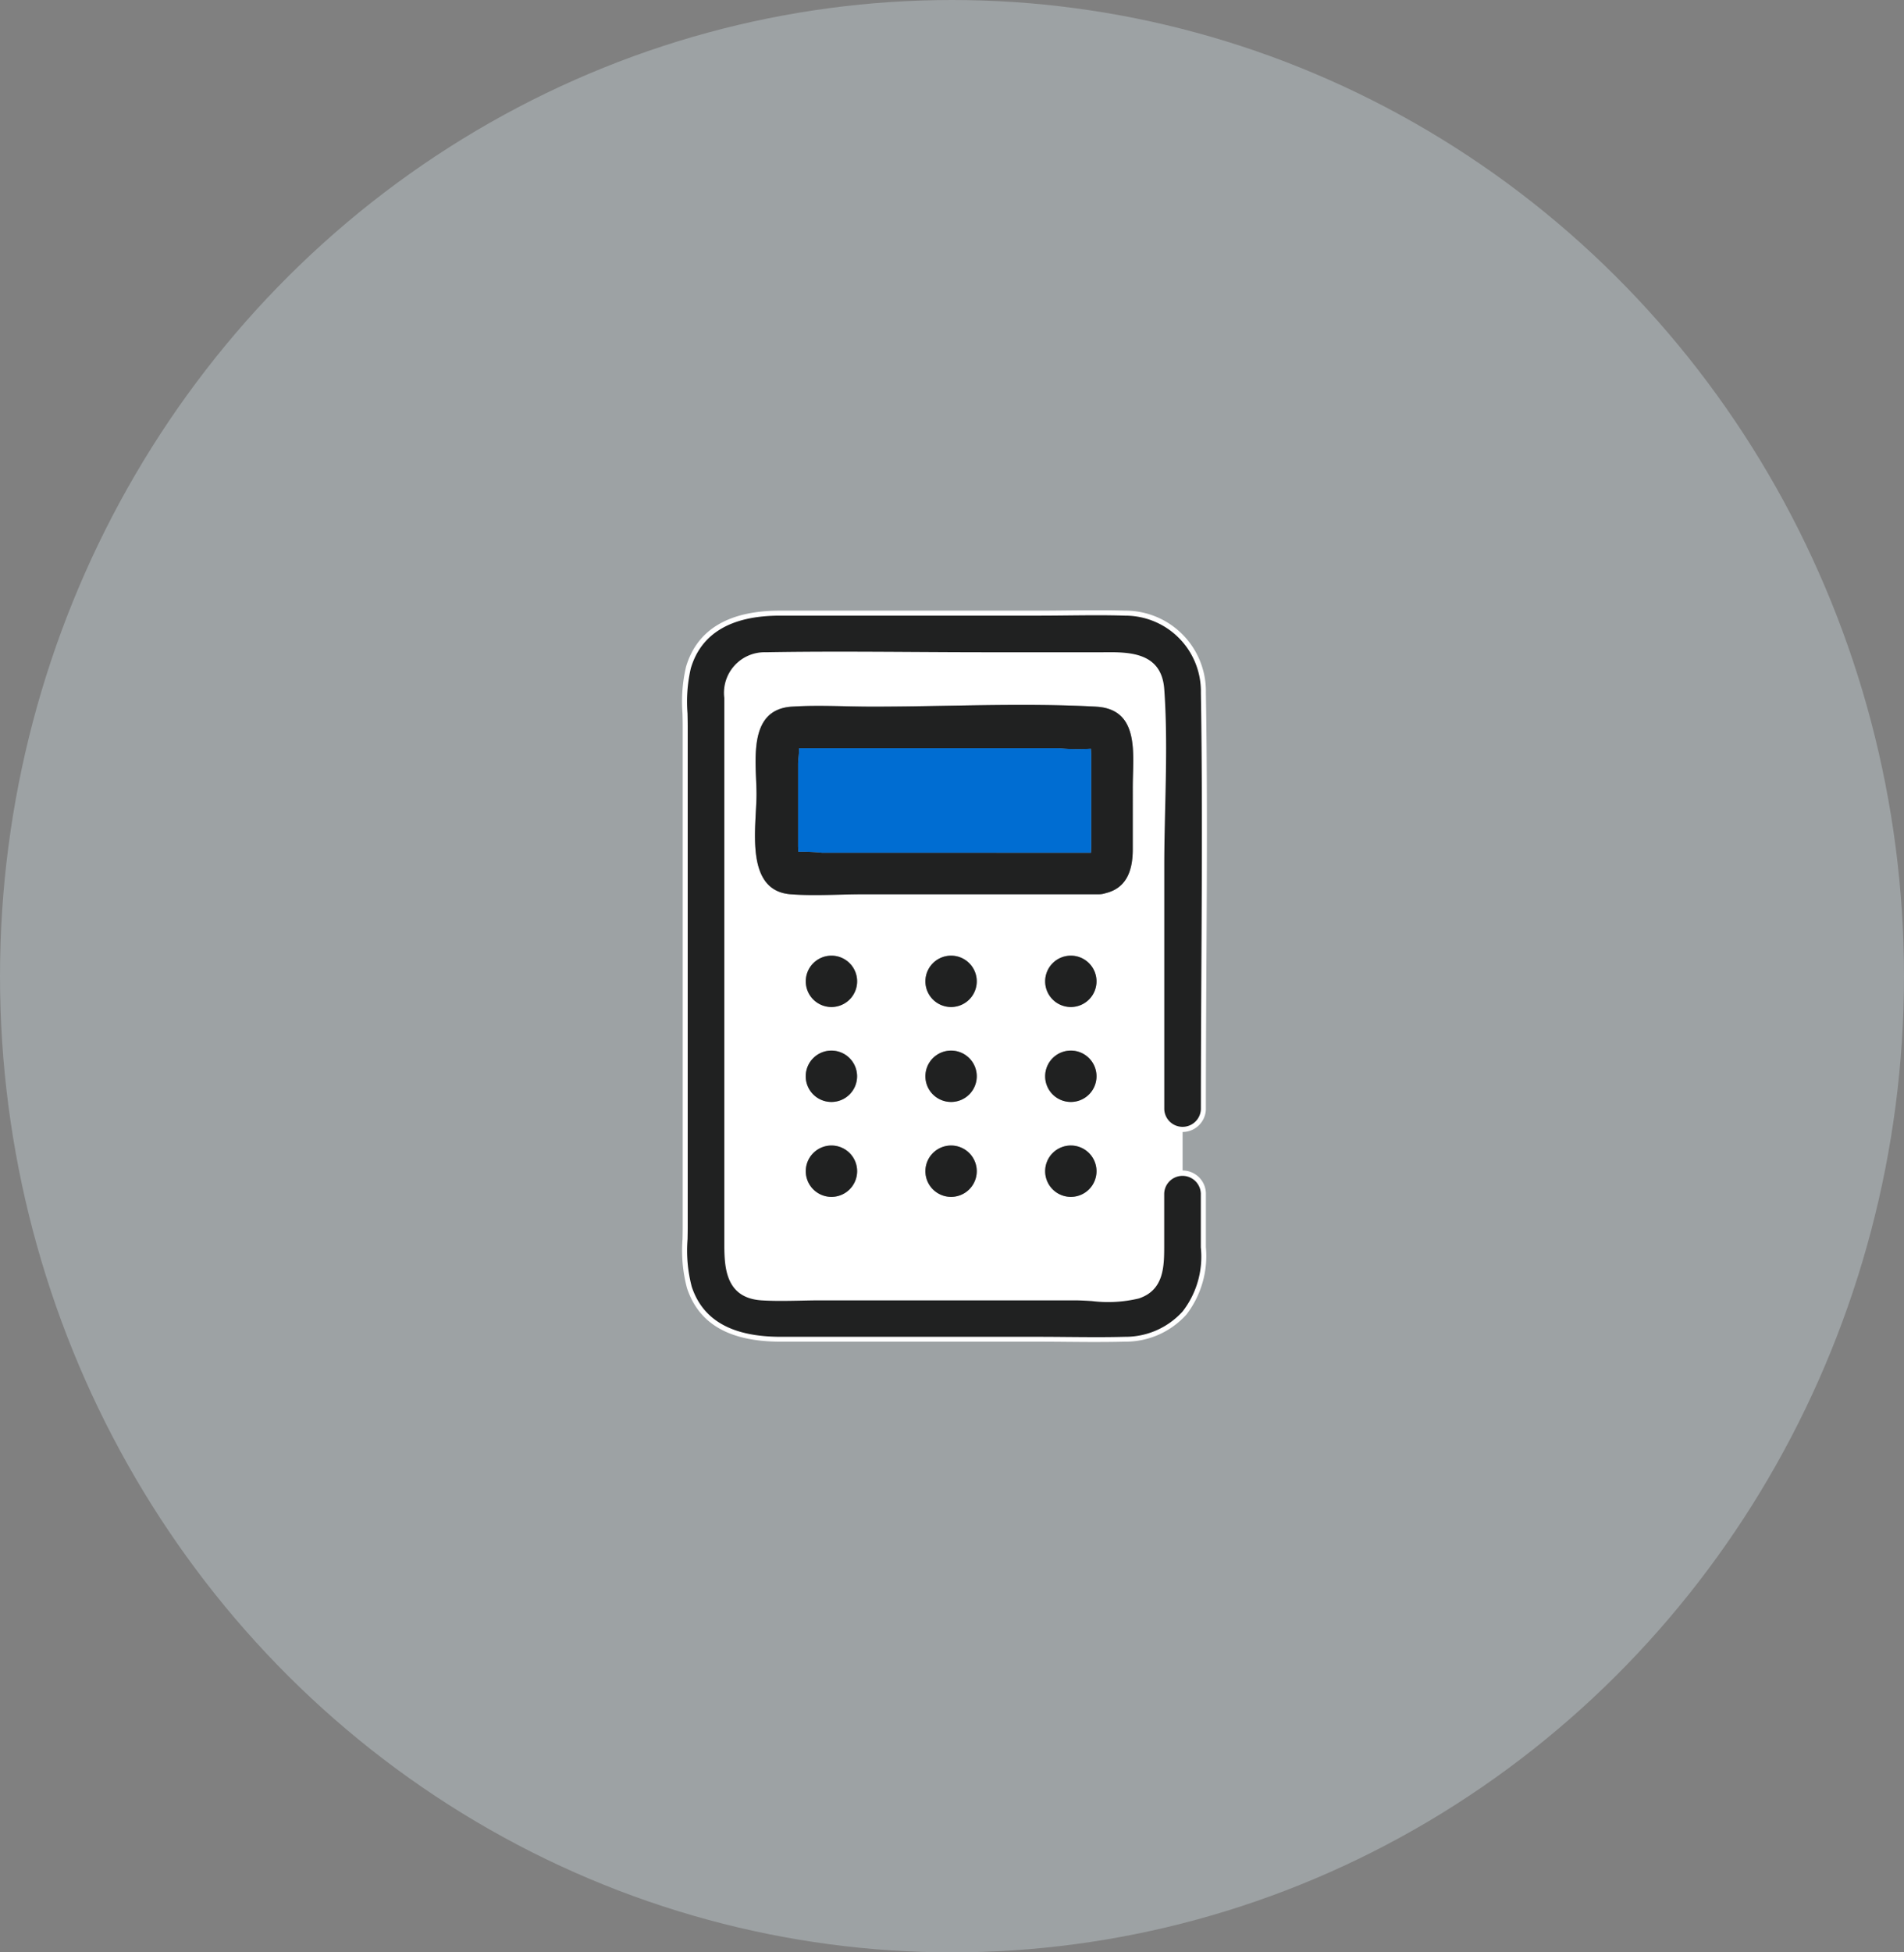
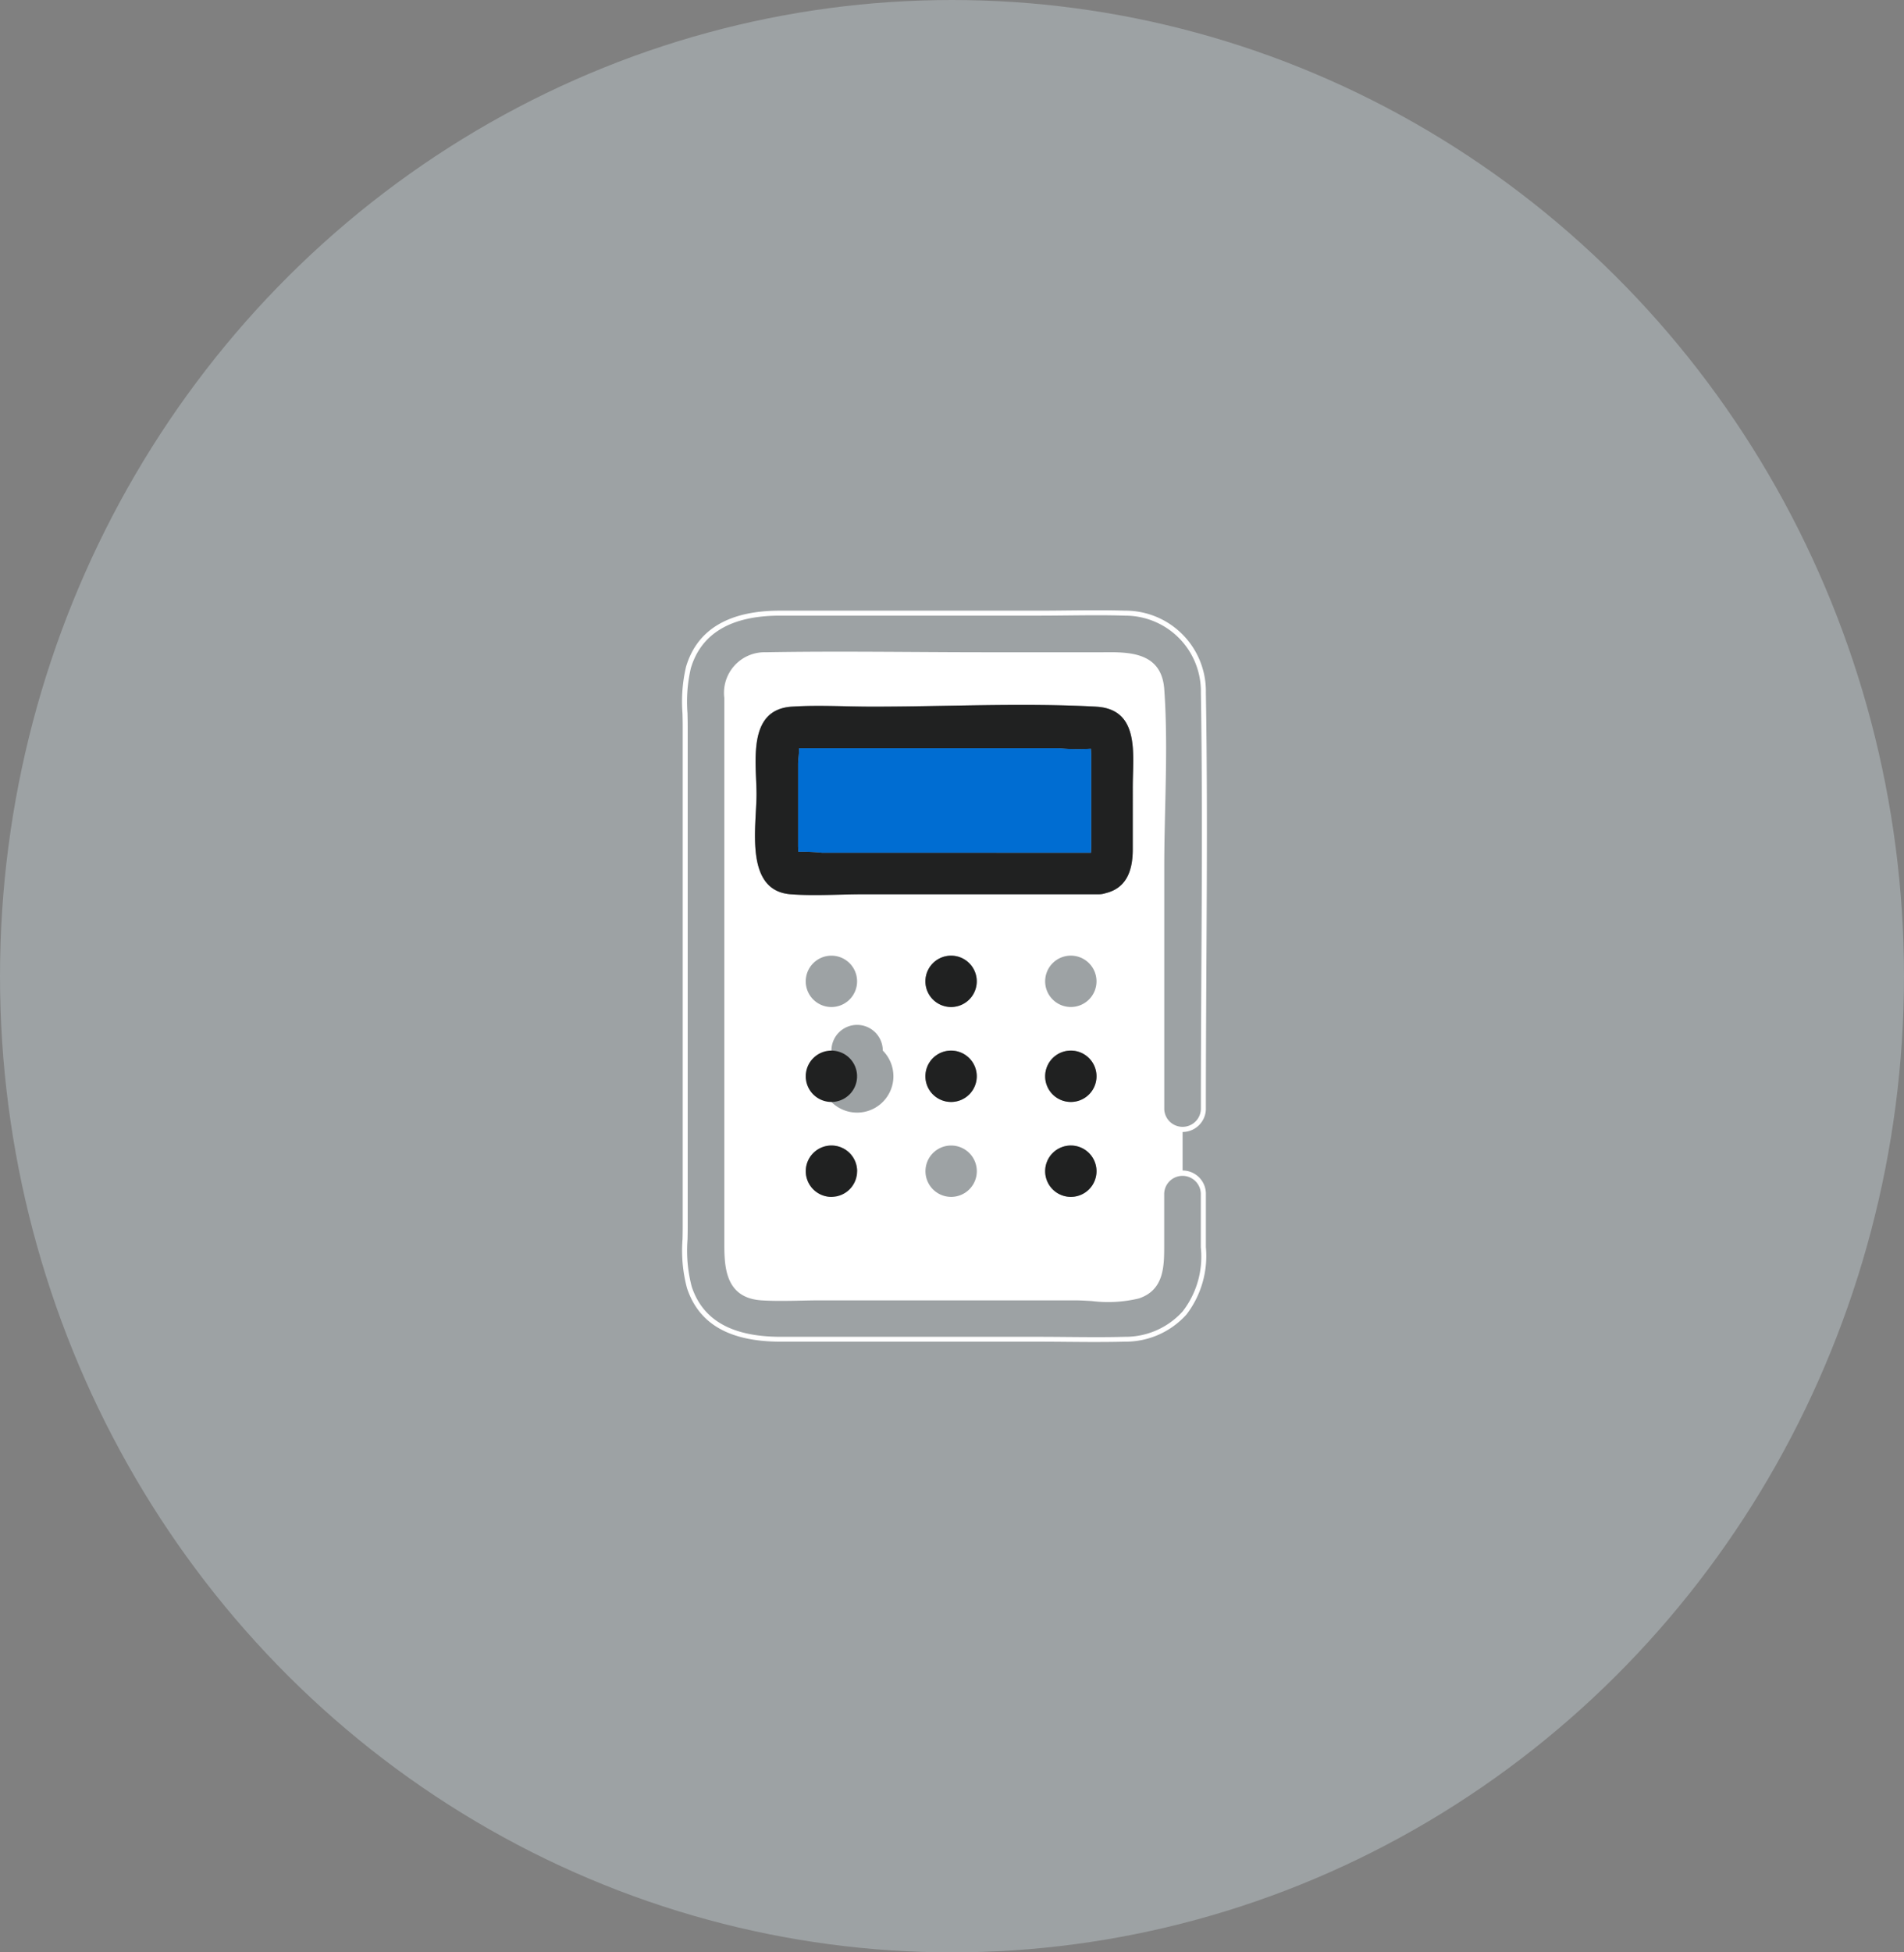
<svg xmlns="http://www.w3.org/2000/svg" width="120" height="123" viewBox="0 0 120 123">
  <rect x="0" y="0" width="120" height="123" fill="#808080" stroke="none" />
  <g id="Group_58655" data-name="Group 58655" transform="translate(-55 -69)">
    <ellipse id="Ellipse_4906" data-name="Ellipse 4906" cx="60" cy="61.5" rx="60" ry="61.5" transform="translate(55 69)" fill="#dff1f8" opacity="0.3" />
    <g id="Group_55556" data-name="Group 55556" transform="translate(98 107.447)">
      <g id="Group_56529" data-name="Group 56529">
-         <path id="Path_146862" data-name="Path 146862" d="M29.642,30.867V15.56c0-3.682.261-7.468,0-11.142-.168-2.362-2.321-2.184-4.036-2.184H18.534c-4.613,0-9.235-.081-13.851,0A2.4,2.4,0,0,0,2.229,4.955V39.208c0,1.592.062,3.388,2.182,3.526,1.222.079,2.476,0,3.7,0H24.149c1.2,0,2.825.278,4-.111,1.525-.505,1.494-1.979,1.494-3.285V36.156a1.238,1.238,0,0,1,1.311-1.266V32.132a1.239,1.239,0,0,1-1.311-1.266M8.82,36.386a1.618,1.618,0,1,1,1.619-1.619A1.618,1.618,0,0,1,8.82,36.386m0-5.981a1.618,1.618,0,1,1,1.619-1.617A1.618,1.618,0,0,1,8.82,30.406m0-5.981a1.618,1.618,0,1,1,1.619-1.617A1.618,1.618,0,0,1,8.82,24.425m7.546,11.961a1.618,1.618,0,1,1,1.619-1.619,1.618,1.618,0,0,1-1.619,1.619m0-5.981a1.618,1.618,0,1,1,1.619-1.617,1.618,1.618,0,0,1-1.619,1.617m0-5.981a1.618,1.618,0,1,1,1.619-1.617,1.618,1.618,0,0,1-1.619,1.617m7.545,11.961a1.618,1.618,0,1,1,1.617-1.619,1.617,1.617,0,0,1-1.617,1.619m0-5.981a1.618,1.618,0,1,1,1.617-1.617,1.616,1.616,0,0,1-1.617,1.617m0-5.981a1.618,1.618,0,1,1,1.617-1.617,1.616,1.616,0,0,1-1.617,1.617m3.9-13.921v3.982c0,1.261-.343,2.436-1.708,2.767a1.358,1.358,0,0,1-.45.072H10.828c-1.508,0-3.062.112-4.566,0C3.31,17.107,4.1,13.033,4.1,11.02c0-1.985-.622-5.336,2.231-5.52,1.675-.108,3.395,0,5.074,0,4.673,0,9.421-.248,14.089,0,2.794.147,2.321,3.017,2.321,5" transform="translate(0.579 0.571)" fill="#fff" />
-         <path id="Path_146863" data-name="Path 146863" d="M30.189,36.694v3.182c0,1.306.03,2.78-1.5,3.285-1.173.389-2.8.111-4,.111H8.657c-1.224,0-2.479.079-3.7,0-2.12-.137-2.182-1.933-2.182-3.526V5.493A2.4,2.4,0,0,1,5.231,2.771c4.614-.081,9.237,0,13.851,0h7.07c1.714,0,3.868-.178,4.037,2.184.259,3.674,0,7.461,0,11.142V31.4a1.311,1.311,0,0,0,2.62,0c0-8.743.145-17.5,0-26.241A4.931,4.931,0,0,0,27.869.149c-1.789-.054-3.589,0-5.377,0H6.126C3.64.149,1.165.863.357,3.568a13.428,13.428,0,0,0-.2,3.708V38.835a12.191,12.191,0,0,0,.263,3.8c.88,2.641,3.324,3.259,5.77,3.259h16.3c1.79,0,3.587.048,5.377,0a5.01,5.01,0,0,0,3.757-1.659A5.849,5.849,0,0,0,32.809,40.1v-3.4a1.311,1.311,0,0,0-2.62,0" transform="translate(0.033 0.033)" fill="#202121" />
+         <path id="Path_146862" data-name="Path 146862" d="M29.642,30.867V15.56c0-3.682.261-7.468,0-11.142-.168-2.362-2.321-2.184-4.036-2.184H18.534c-4.613,0-9.235-.081-13.851,0A2.4,2.4,0,0,0,2.229,4.955V39.208c0,1.592.062,3.388,2.182,3.526,1.222.079,2.476,0,3.7,0H24.149c1.2,0,2.825.278,4-.111,1.525-.505,1.494-1.979,1.494-3.285V36.156a1.238,1.238,0,0,1,1.311-1.266V32.132a1.239,1.239,0,0,1-1.311-1.266M8.82,36.386a1.618,1.618,0,1,1,1.619-1.619m0-5.981a1.618,1.618,0,1,1,1.619-1.617A1.618,1.618,0,0,1,8.82,30.406m0-5.981a1.618,1.618,0,1,1,1.619-1.617A1.618,1.618,0,0,1,8.82,24.425m7.546,11.961a1.618,1.618,0,1,1,1.619-1.619,1.618,1.618,0,0,1-1.619,1.619m0-5.981a1.618,1.618,0,1,1,1.619-1.617,1.618,1.618,0,0,1-1.619,1.617m0-5.981a1.618,1.618,0,1,1,1.619-1.617,1.618,1.618,0,0,1-1.619,1.617m7.545,11.961a1.618,1.618,0,1,1,1.617-1.619,1.617,1.617,0,0,1-1.617,1.619m0-5.981a1.618,1.618,0,1,1,1.617-1.617,1.616,1.616,0,0,1-1.617,1.617m0-5.981a1.618,1.618,0,1,1,1.617-1.617,1.616,1.616,0,0,1-1.617,1.617m3.9-13.921v3.982c0,1.261-.343,2.436-1.708,2.767a1.358,1.358,0,0,1-.45.072H10.828c-1.508,0-3.062.112-4.566,0C3.31,17.107,4.1,13.033,4.1,11.02c0-1.985-.622-5.336,2.231-5.52,1.675-.108,3.395,0,5.074,0,4.673,0,9.421-.248,14.089,0,2.794.147,2.321,3.017,2.321,5" transform="translate(0.579 0.571)" fill="#fff" />
        <path id="Path_146864" data-name="Path 146864" d="M26.106,46.1c-.6,0-1.2-.005-1.792-.01s-1.194-.011-1.79-.011H6.22c-3.228,0-5.164-1.1-5.92-3.366a9.182,9.182,0,0,1-.282-3.1c.005-.253.01-.5.01-.749V7.308c0-.262-.006-.532-.013-.806A9.6,9.6,0,0,1,.239,3.555C.938,1.212,2.929.024,6.157.024H22.524c.6,0,1.192-.006,1.79-.013,1.179-.011,2.4-.024,3.592.013A5.072,5.072,0,0,1,33,5.193c.1,5.829.064,11.762.031,17.5C33.017,25.609,33,28.522,33,31.437a1.469,1.469,0,0,1-2.937,0V16.13c0-1.226.03-2.485.058-3.7.057-2.45.116-4.984-.057-7.43-.147-2.061-1.869-2.053-3.543-2.038H19.113c-1.538,0-3.077-.01-4.616-.019-3.027-.018-6.157-.037-9.232.019a2.246,2.246,0,0,0-2.3,2.565V39.778c0,1.771.152,3.246,2.033,3.368.81.053,1.648.035,2.459.018.413-.009.825-.018,1.232-.018h16.04c.345,0,.717.021,1.111.045a8.1,8.1,0,0,0,2.838-.149c1.387-.46,1.387-1.781,1.386-3.058V36.726a1.469,1.469,0,0,1,2.937,0v3.4a6.065,6.065,0,0,1-1.223,4.241,5.162,5.162,0,0,1-3.871,1.711c-.6.016-1.2.021-1.8.021M6.157.339C3.086.339,1.2,1.451.542,3.645A9.329,9.329,0,0,0,.33,6.495c.006.276.013.549.013.814V38.866c0,.248-.005.5-.01.756a8.982,8.982,0,0,0,.266,3c.708,2.12,2.547,3.15,5.622,3.15h16.3c.6,0,1.194.006,1.792.011,1.176.01,2.392.021,3.581-.011a4.852,4.852,0,0,0,3.643-1.6,5.623,5.623,0,0,0,1.145-4.033v-3.4a1.155,1.155,0,0,0-2.308,0v3.259c0,1.325,0,2.827-1.6,3.358a8.336,8.336,0,0,1-2.956.164c-.389-.024-.757-.045-1.092-.045H8.689c-.406,0-.815.009-1.224.018-.82.016-1.665.035-2.488-.019C2.65,43.309,2.65,41.268,2.65,39.778V5.526A2.557,2.557,0,0,1,5.261,2.646c3.076-.055,6.21-.037,9.238-.019,1.538.009,3.076.019,4.614.019H26.52c1.634-.018,3.691-.025,3.858,2.332.175,2.46.115,5,.058,7.459-.028,1.216-.058,2.473-.058,3.694V31.437a1.155,1.155,0,0,0,2.308,0c0-2.915.016-5.829.031-8.747.033-5.735.065-11.665-.031-17.492A4.769,4.769,0,0,0,27.9.339C26.708.3,25.493.315,24.316.326c-.6.006-1.2.013-1.792.013Z" transform="translate(0 0)" fill="#fff" />
        <path id="Path_146865" data-name="Path 146865" d="M25.128,4.843c-4.668-.248-9.416,0-14.09,0-1.679,0-3.4-.108-5.074,0-2.853.184-2.229,3.534-2.229,5.52,0,2.013-.792,6.086,2.161,6.3,1.5.112,3.058,0,4.565,0H25.292a1.365,1.365,0,0,0,.451-.072c1.365-.331,1.705-1.506,1.705-2.767V9.846c0-1.986.472-4.856-2.32-5m-10.583,9.2H7.875a11.956,11.956,0,0,0-1.505-.063c-.006-.161-.014-.3-.014-.321V8.428c0-.2.071-.641.057-.96l.06,0H22.783a13.39,13.39,0,0,0,2.025.029c.008.168.019.322.019.355v5.813c0,.111-.014.251-.016.384Z" transform="translate(0.945 1.229)" fill="#202121" />
-         <path id="Path_146866" data-name="Path 146866" d="M7.8,17.275a1.618,1.618,0,1,0,1.617,1.617A1.618,1.618,0,0,0,7.8,17.275" transform="translate(1.604 4.485)" fill="#202121" />
        <path id="Path_146867" data-name="Path 146867" d="M7.8,22.023A1.618,1.618,0,1,0,9.413,23.64,1.618,1.618,0,0,0,7.8,22.023" transform="translate(1.604 5.718)" fill="#202121" />
        <path id="Path_146868" data-name="Path 146868" d="M7.8,26.771a1.618,1.618,0,1,0,1.617,1.617A1.618,1.618,0,0,0,7.8,26.771" transform="translate(1.604 6.95)" fill="#202121" />
        <path id="Path_146869" data-name="Path 146869" d="M13.786,17.275A1.618,1.618,0,1,0,15.4,18.892a1.618,1.618,0,0,0-1.617-1.617" transform="translate(3.159 4.485)" fill="#202121" />
        <path id="Path_146870" data-name="Path 146870" d="M13.786,22.023A1.618,1.618,0,1,0,15.4,23.64a1.618,1.618,0,0,0-1.617-1.617" transform="translate(3.159 5.718)" fill="#202121" />
-         <path id="Path_146871" data-name="Path 146871" d="M13.786,26.771A1.618,1.618,0,1,0,15.4,28.388a1.618,1.618,0,0,0-1.617-1.617" transform="translate(3.159 6.95)" fill="#202121" />
-         <path id="Path_146872" data-name="Path 146872" d="M19.777,17.275a1.618,1.618,0,1,0,1.617,1.617,1.618,1.618,0,0,0-1.617-1.617" transform="translate(4.714 4.485)" fill="#202121" />
        <path id="Path_146873" data-name="Path 146873" d="M19.777,22.023a1.618,1.618,0,1,0,1.617,1.617,1.618,1.618,0,0,0-1.617-1.617" transform="translate(4.714 5.718)" fill="#202121" />
        <path id="Path_146874" data-name="Path 146874" d="M19.777,26.771a1.618,1.618,0,1,0,1.617,1.617,1.618,1.618,0,0,0-1.617-1.617" transform="translate(4.714 6.95)" fill="#202121" />
        <path id="Path_146875" data-name="Path 146875" d="M24.267,11.354V7.285c0-.033-.011-.188-.019-.355A13.39,13.39,0,0,1,22.222,6.9H5.913l-.06,0c.014.319-.057.756-.057.96V13.1c0,.019.008.16.014.321a11.955,11.955,0,0,1,1.505.063H24.25c0-.134.016-.273.016-.384Z" transform="translate(1.505 1.792)" fill="#006dd2" />
      </g>
    </g>
  </g>
</svg>